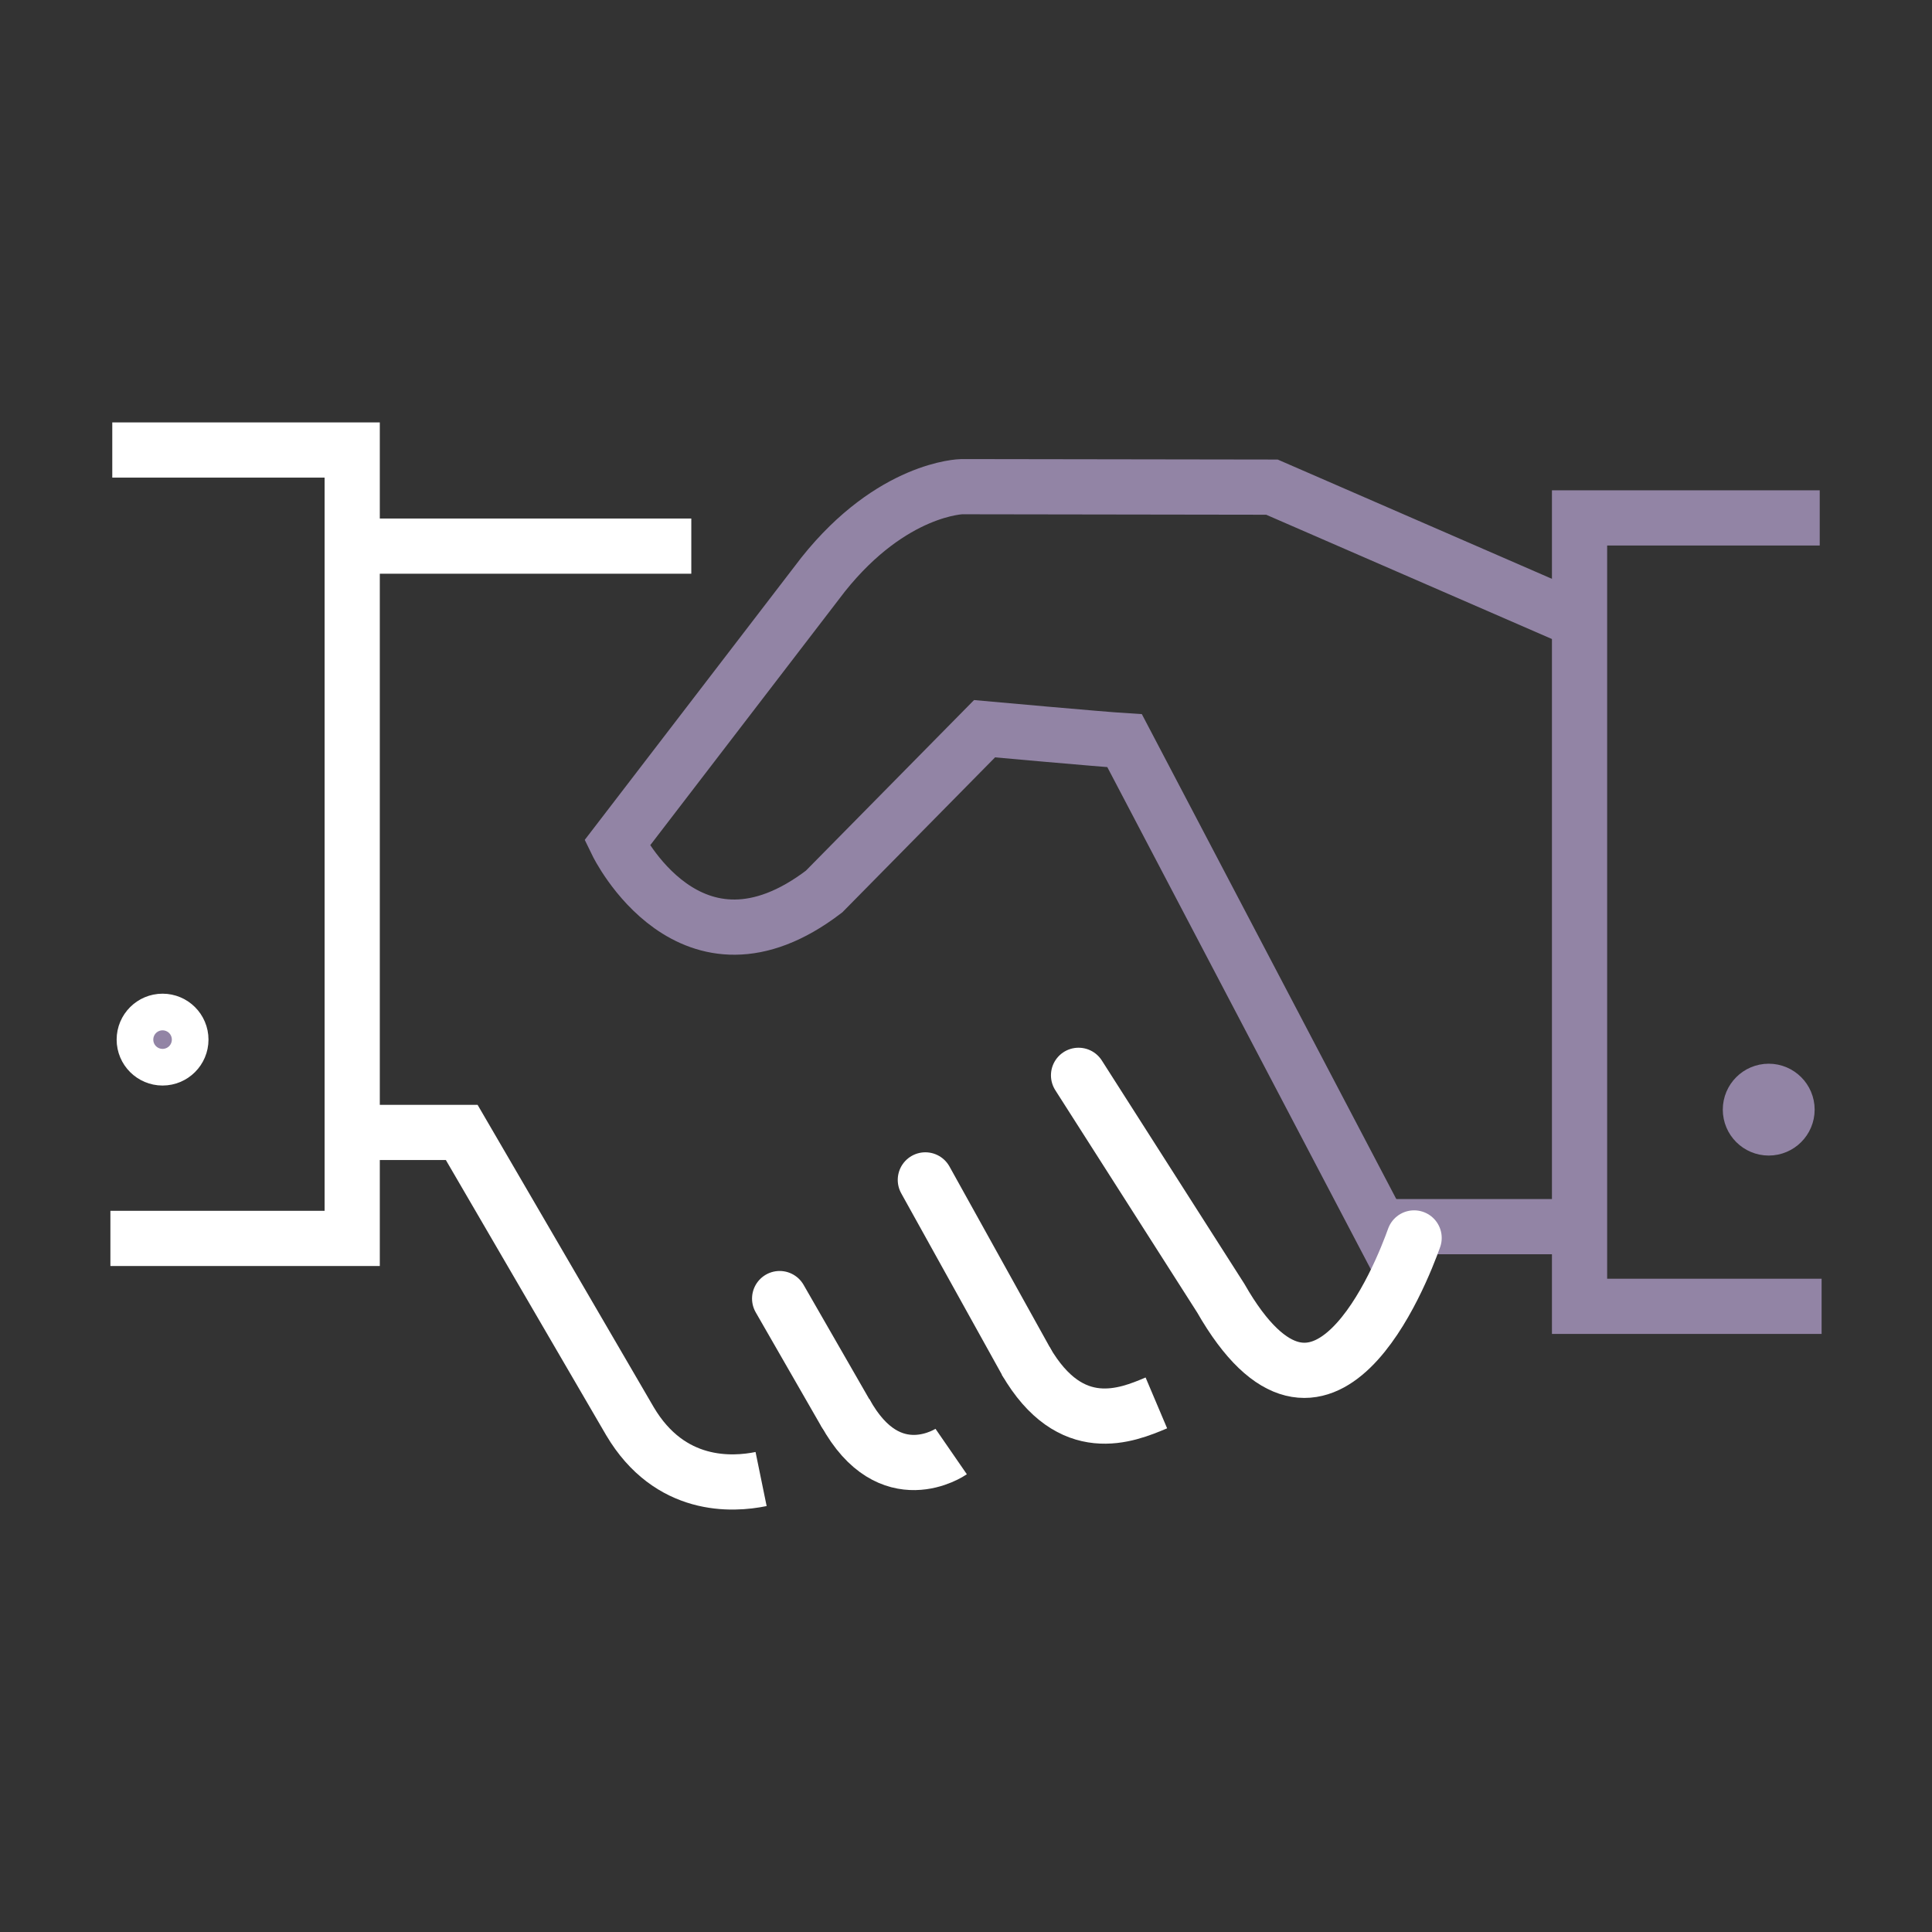
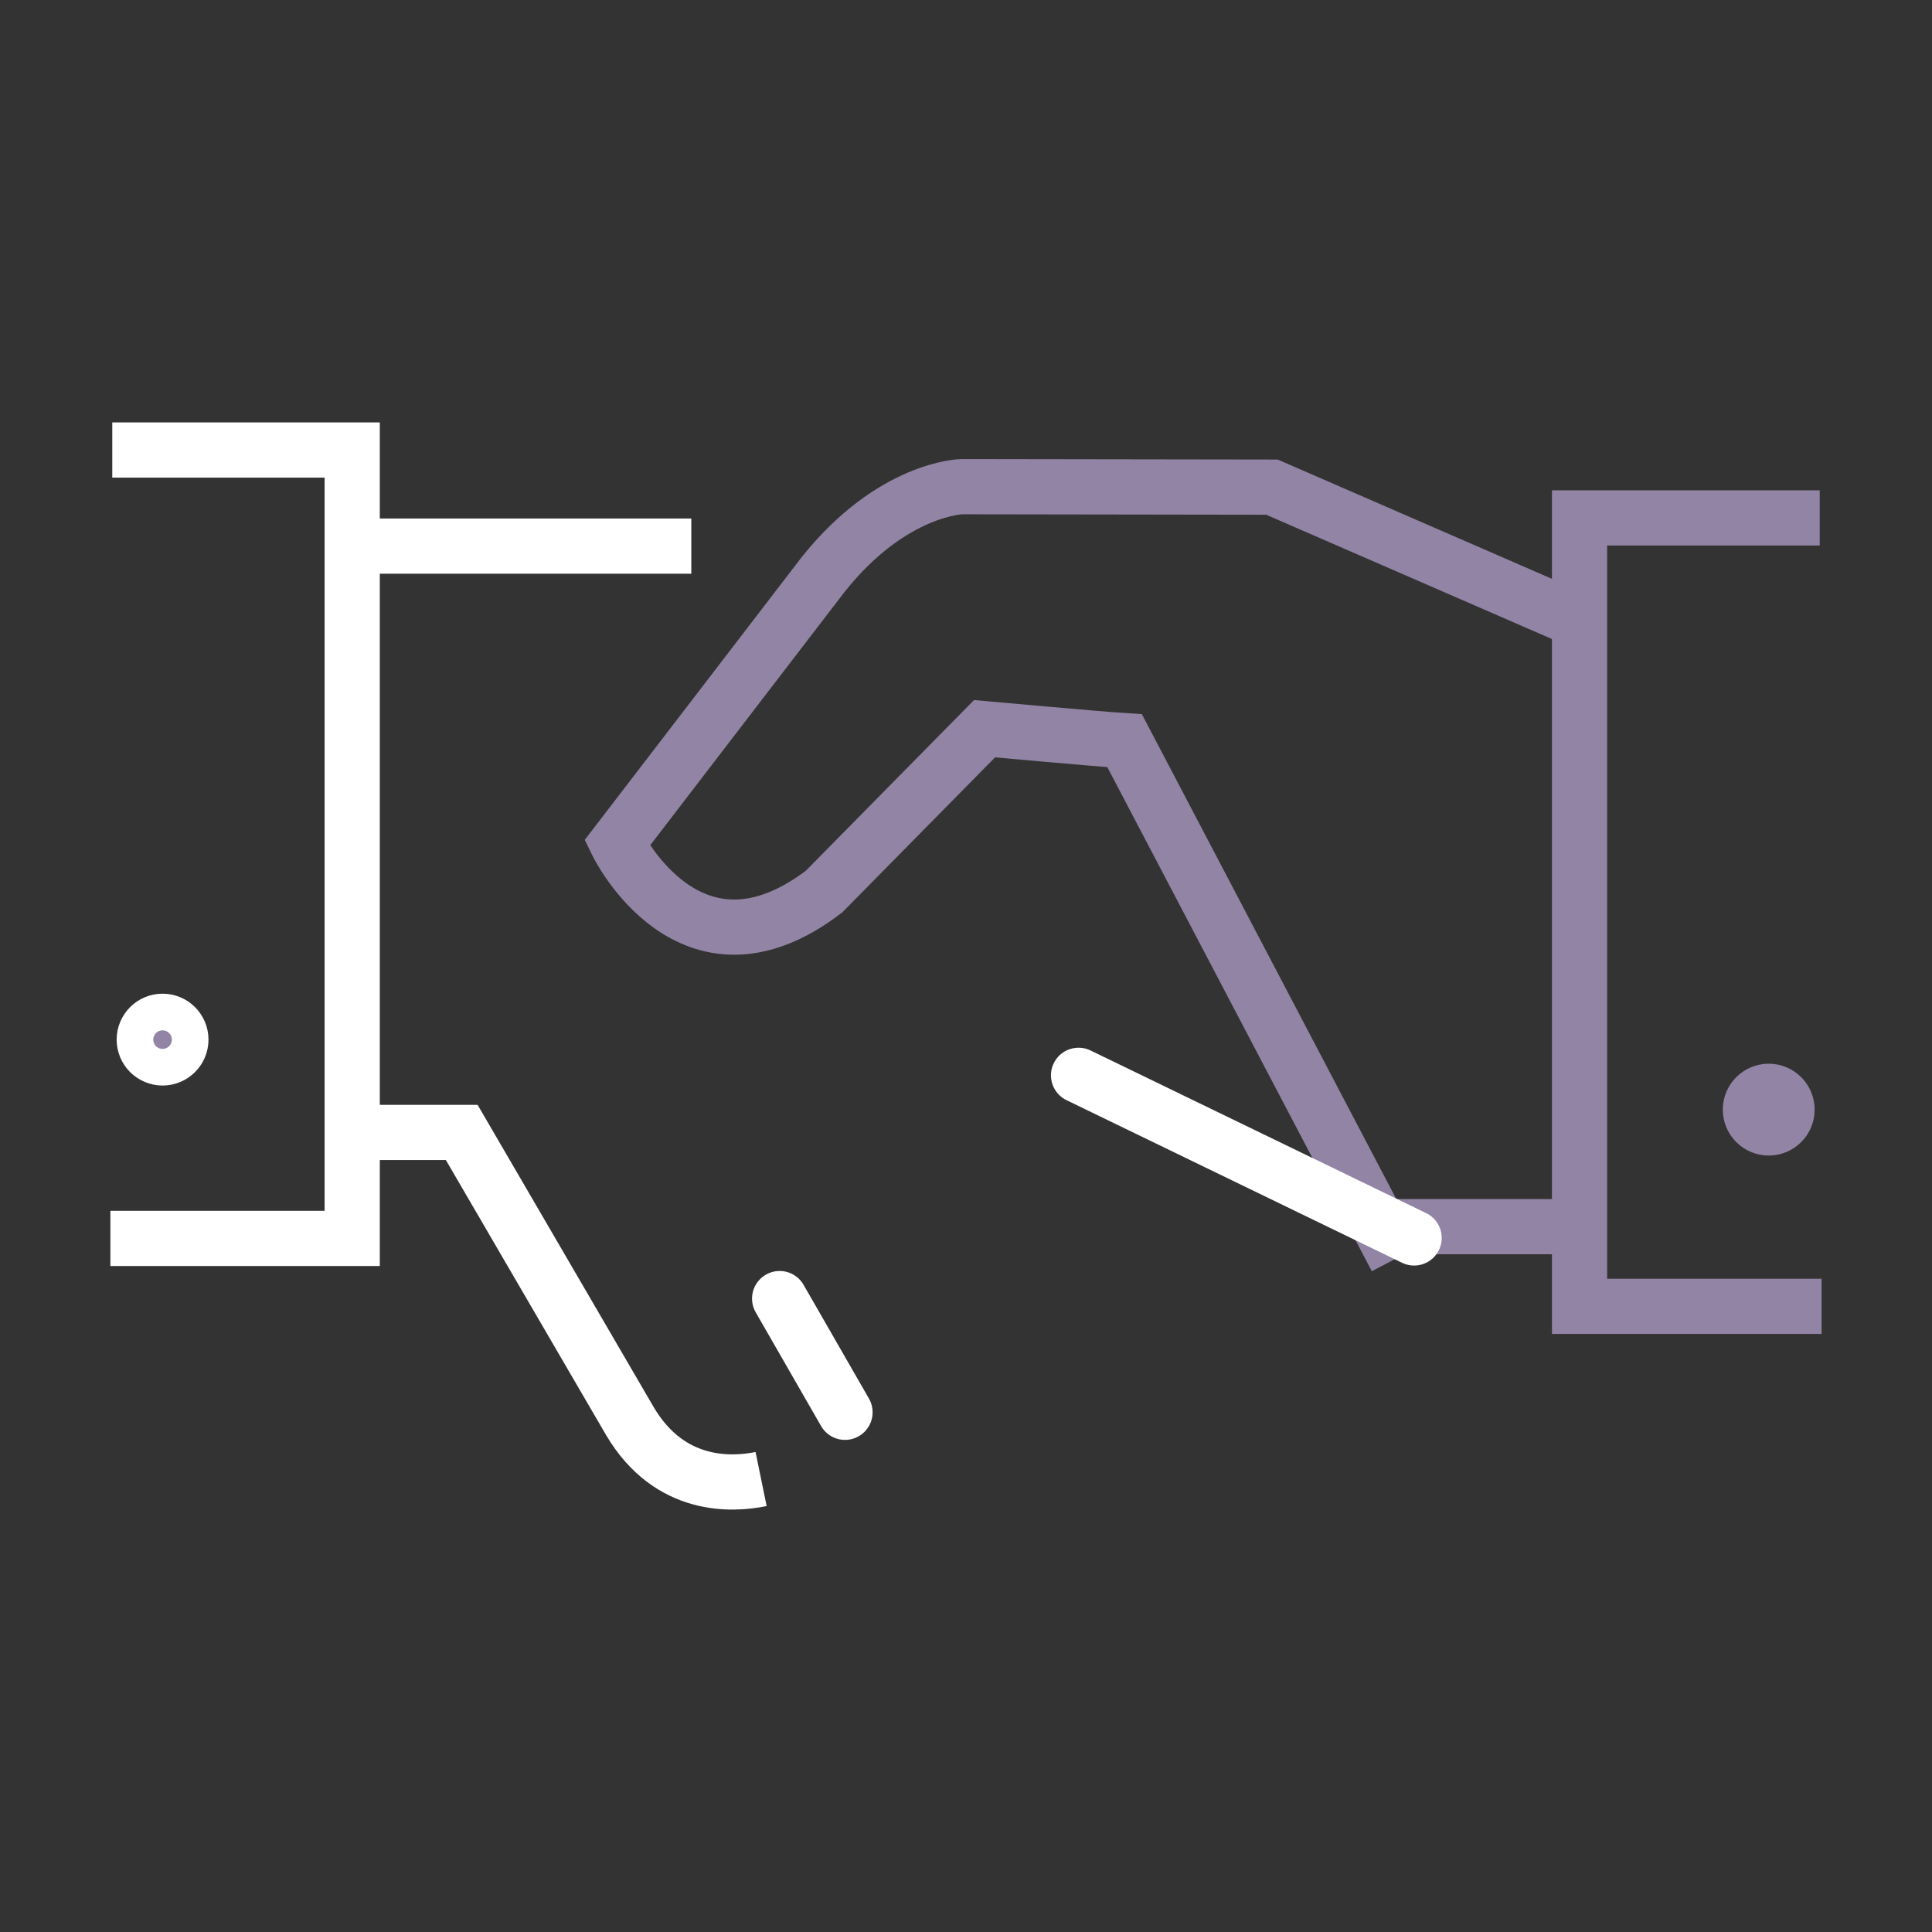
<svg xmlns="http://www.w3.org/2000/svg" width="70" height="70" viewBox="0 0 70 70" fill="none">
  <rect x="0" y="0" width="70" height="70" fill="#333333" stroke="none" />
  <path d="M49.866 44.444H57.162" stroke="#9284A5" stroke-width="2" stroke-miterlimit="10" />
  <path d="M27.576 53.588C26.537 53.801 24.272 53.938 22.825 51.494L16.729 41.03H13.025" stroke="white" stroke-width="2" stroke-miterlimit="10" />
-   <path d="M33.527 42.75L37.18 49.331" stroke="white" stroke-width="2" stroke-miterlimit="10" stroke-linecap="round" />
  <path d="M28.248 47.05L30.616 51.17" stroke="white" stroke-width="2" stroke-miterlimit="10" stroke-linecap="round" />
-   <path d="M41.897 50.83C40.832 51.281 38.797 52.124 37.163 49.306" stroke="white" stroke-width="2" stroke-miterlimit="10" />
-   <path d="M34.463 52.592C34.463 52.592 32.241 54.125 30.623 51.17" stroke="white" stroke-width="2" stroke-miterlimit="10" />
  <path d="M13.008 19.787H25.047" stroke="white" stroke-width="2" stroke-miterlimit="10" />
  <path d="M4.068 16.305H12.761V44.87H4" stroke="white" stroke-width="2" stroke-miterlimit="10" />
  <path d="M65.932 18.765H57.23V47.331H66" stroke="#9284A5" stroke-width="2" stroke-miterlimit="10" />
  <path d="M50.589 45.594L40.747 26.837C39.913 26.786 35.672 26.403 35.672 26.403L29.857 32.303C25.004 36.007 22.356 30.549 22.356 30.549L29.823 20.817C32.326 17.676 34.847 17.633 34.847 17.633L46.085 17.65L57.086 22.435" stroke="#9284A5" stroke-width="2" stroke-miterlimit="10" />
-   <path d="M51.236 44.853C50.785 46.113 47.925 53.495 44.229 47.032L39.078 38.961" stroke="white" stroke-width="2" stroke-miterlimit="10" stroke-linecap="round" />
+   <path d="M51.236 44.853L39.078 38.961" stroke="white" stroke-width="2" stroke-miterlimit="10" stroke-linecap="round" />
  <path d="M64.748 40.204C64.748 40.57 64.45 40.868 64.084 40.868C63.718 40.868 63.42 40.57 63.42 40.204C63.42 39.838 63.718 39.54 64.084 39.54C64.45 39.54 64.748 39.838 64.748 40.204Z" fill="#9284A5" stroke="#9284A5" stroke-width="2" stroke-miterlimit="10" />
  <path d="M6.554 37.667C6.554 38.033 6.256 38.331 5.89 38.331C5.524 38.331 5.226 38.033 5.226 37.667C5.226 37.301 5.524 37.003 5.89 37.003C6.256 37.003 6.554 37.301 6.554 37.667Z" fill="#9284A5" stroke="white" stroke-width="2" stroke-miterlimit="10" />
</svg>